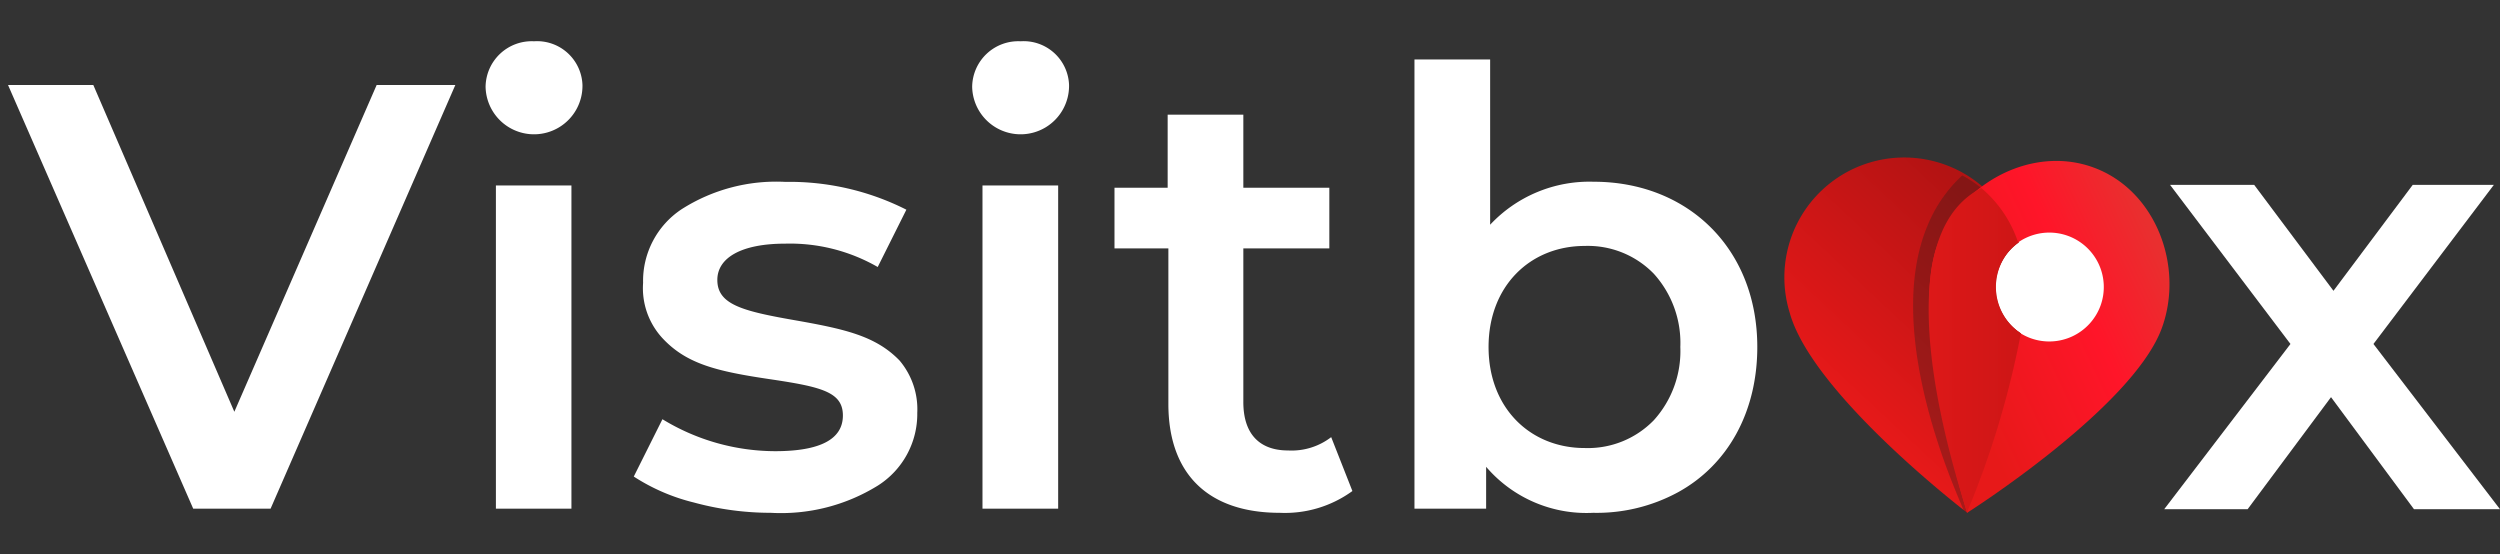
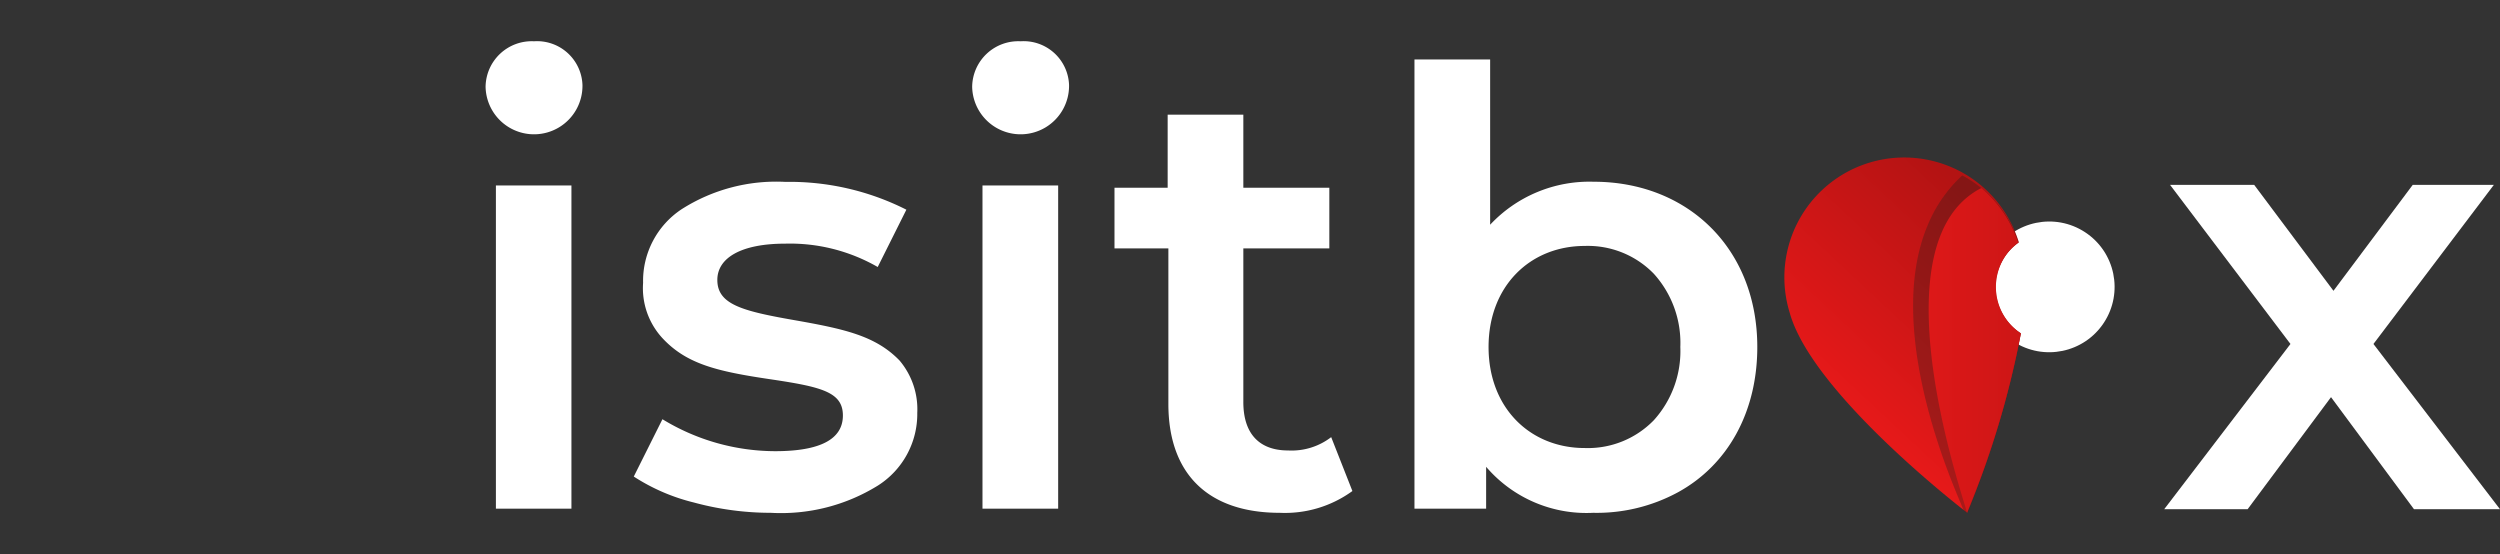
<svg xmlns="http://www.w3.org/2000/svg" viewBox="0 0 174.43 38.67">
  <rect x="0" y="0" width="174.43" height="38.67" fill="#333333" stroke="none" />
  <defs>
    <style>.cls-1{isolation:isolate;}.cls-2{fill:#fff;}.cls-3{fill:url(#Ikke-navngivet_forløb_198);}.cls-4{fill:#1d1d1b;opacity:0.31;mix-blend-mode:multiply;}.cls-5{fill:url(#Ikke-navngivet_forløb_211);}.cls-6{fill:url(#Ikke-navngivet_forløb_201);}</style>
    <linearGradient id="Ikke-navngivet_forløb_198" x1="128.71" y1="28.39" x2="140.28" y2="16.02" gradientUnits="userSpaceOnUse">
      <stop offset="0" stop-color="#e71919" />
      <stop offset="1" stop-color="#b31313" />
    </linearGradient>
    <linearGradient id="Ikke-navngivet_forløb_211" x1="135.97" y1="25.14" x2="151.29" y2="17.94" gradientUnits="userSpaceOnUse">
      <stop offset="0" stop-color="#e71919" />
      <stop offset="0.6" stop-color="#ff1529" />
      <stop offset="0.98" stop-color="#e92f2f" />
    </linearGradient>
    <linearGradient id="Ikke-navngivet_forløb_201" x1="134.56" y1="24.44" x2="140.99" y2="24.44" gradientUnits="userSpaceOnUse">
      <stop offset="0" stop-color="#dd1818" />
      <stop offset="1" stop-color="#cd1616" />
    </linearGradient>
  </defs>
  <g class="cls-1">
    <g id="Lag_1" data-name="Lag 1">
-       <path class="cls-2" d="M.56,5.93H6.51l9.84,22.8,9.93-22.8h5.49L18.88,35.49h-5.4Z" />
      <path class="cls-2" d="M33.88,6.05a3.22,3.22,0,0,1,3.38-3.17,3.17,3.17,0,0,1,3.38,3.05,3.38,3.38,0,0,1-6.76.12Zm.72,6.89h5.27V35.49H34.6Z" />
      <path class="cls-2" d="M48.41,35.06a13.66,13.66,0,0,1-4.19-1.81l2-4a15.15,15.15,0,0,0,7.86,2.23c3.16,0,4.73-.84,4.73-2.49s-1.52-2-5.07-2.53c-3.72-.55-5.87-1.06-7.56-2.91a5.14,5.14,0,0,1-1.31-3.81,6,6,0,0,1,2.7-5.15,12.27,12.27,0,0,1,7.22-1.9,18.09,18.09,0,0,1,8.45,1.94l-2,4A12.29,12.29,0,0,0,54.78,17c-3.08,0-4.73,1-4.73,2.53,0,1.69,1.69,2.16,5.28,2.79s5.75,1.1,7.43,2.83A5.27,5.27,0,0,1,64,28.81a5.91,5.91,0,0,1-2.75,5.07,12.82,12.82,0,0,1-7.47,1.9A20.49,20.49,0,0,1,48.41,35.06Z" />
      <path class="cls-2" d="M67.83,6.05a3.22,3.22,0,0,1,3.38-3.17,3.17,3.17,0,0,1,3.38,3.05,3.38,3.38,0,0,1-6.76.12Zm.72,6.89h5.28V35.49H68.55Z" />
      <path class="cls-2" d="M77.76,17.33V13.1h3.71V8h5.28V13.1h6v4.23h-6V28.05c0,2.2,1.1,3.38,3.13,3.38a4.53,4.53,0,0,0,3-.93l1.48,3.76a8,8,0,0,1-5.07,1.52c-4.94,0-7.77-2.66-7.77-7.6V17.33Z" />
      <path class="cls-2" d="M122.61,24.21c0,4.56-2.07,8.24-5.54,10.14a11.89,11.89,0,0,1-5.91,1.43,9.21,9.21,0,0,1-7.47-3.21v2.92h-5V4.15h5.28V15.68a9.49,9.49,0,0,1,7.22-3C117.75,12.68,122.61,17.33,122.61,24.21Zm-7.22,5.11a7.19,7.19,0,0,0,1.85-5.11,7.19,7.19,0,0,0-1.85-5.11,6.41,6.41,0,0,0-4.82-1.94c-3.8,0-6.71,2.79-6.71,7.05s2.91,7.05,6.71,7.05A6.41,6.41,0,0,0,115.39,29.32Z" />
      <path class="cls-2" d="M159.81,24l-8.4-11.1h5.87l5.53,7.39,5.53-7.39H174L165.6,24l8.83,11.53h-6l-5.79-7.82-5.82,7.82H151Z" />
      <circle class="cls-2" cx="142.99" cy="20.02" r="4.56" transform="translate(47.78 128.57) rotate(-56.72)" />
      <path class="cls-3" d="M141,23.26a63.82,63.82,0,0,1-3.74,12.52s-10.86-8.3-12.4-14a8.36,8.36,0,0,1,16-4.86A3.85,3.85,0,0,0,139.21,20,3.89,3.89,0,0,0,141,23.26Z" />
      <path class="cls-4" d="M137.3,35.75A64,64,0,0,0,141,23.26a3.87,3.87,0,0,1-.15-6.37,8.23,8.23,0,0,0-3.94-4.65,9.78,9.78,0,0,0-2.4,3.45C131.18,23.51,137,35.37,137,35.61l.22.17Z" />
-       <path class="cls-5" d="M146.05,11.68c-4.33-1.58-9.33,1.16-10.9,5.49-2,5.57,2.1,18.61,2.1,18.61s11.56-7.33,13.59-12.9C152.41,18.55,150.39,13.25,146.05,11.68ZM141.69,23.6a3.8,3.8,0,1,1,4.87-2.28A3.81,3.81,0,0,1,141.69,23.6Z" />
      <path class="cls-6" d="M141,23.26a3.88,3.88,0,0,1-.19-6.34,8.44,8.44,0,0,0-2.57-3.8c-7.35,3.76-1.48,20.92-1,22.63A63,63,0,0,0,141,23.26Z" />
    </g>
  </g>
</svg>